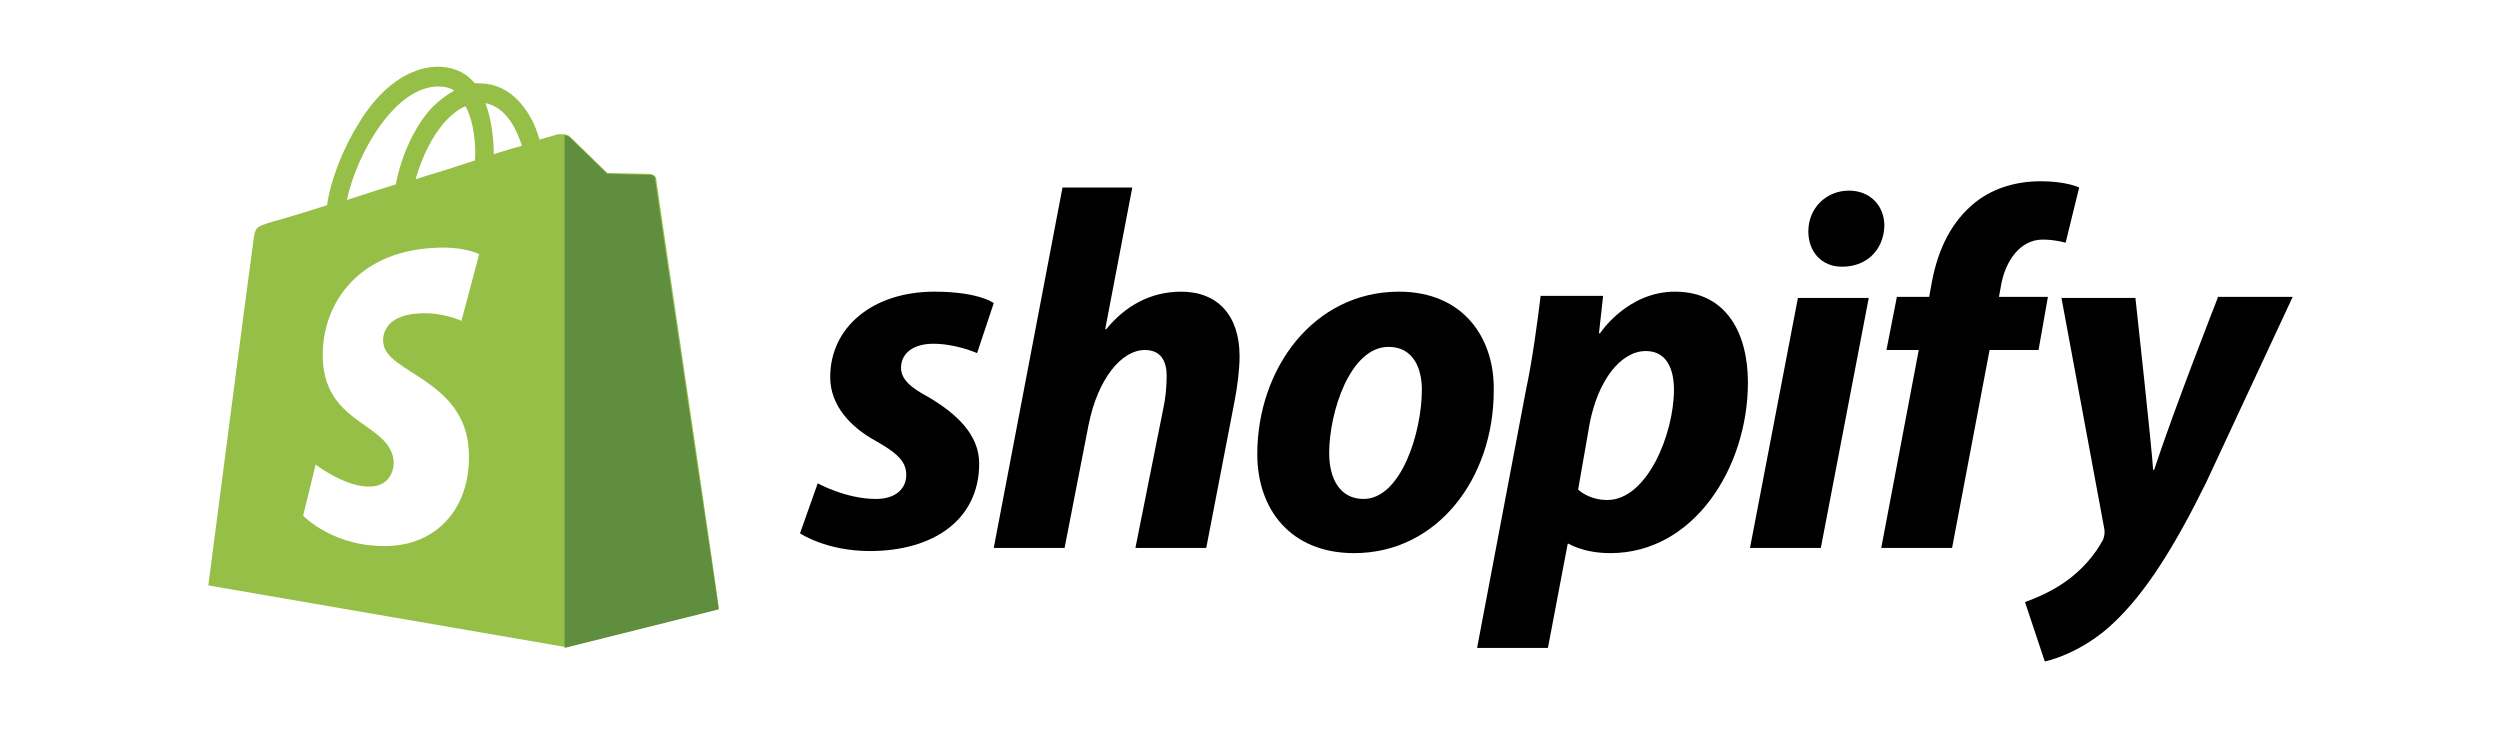
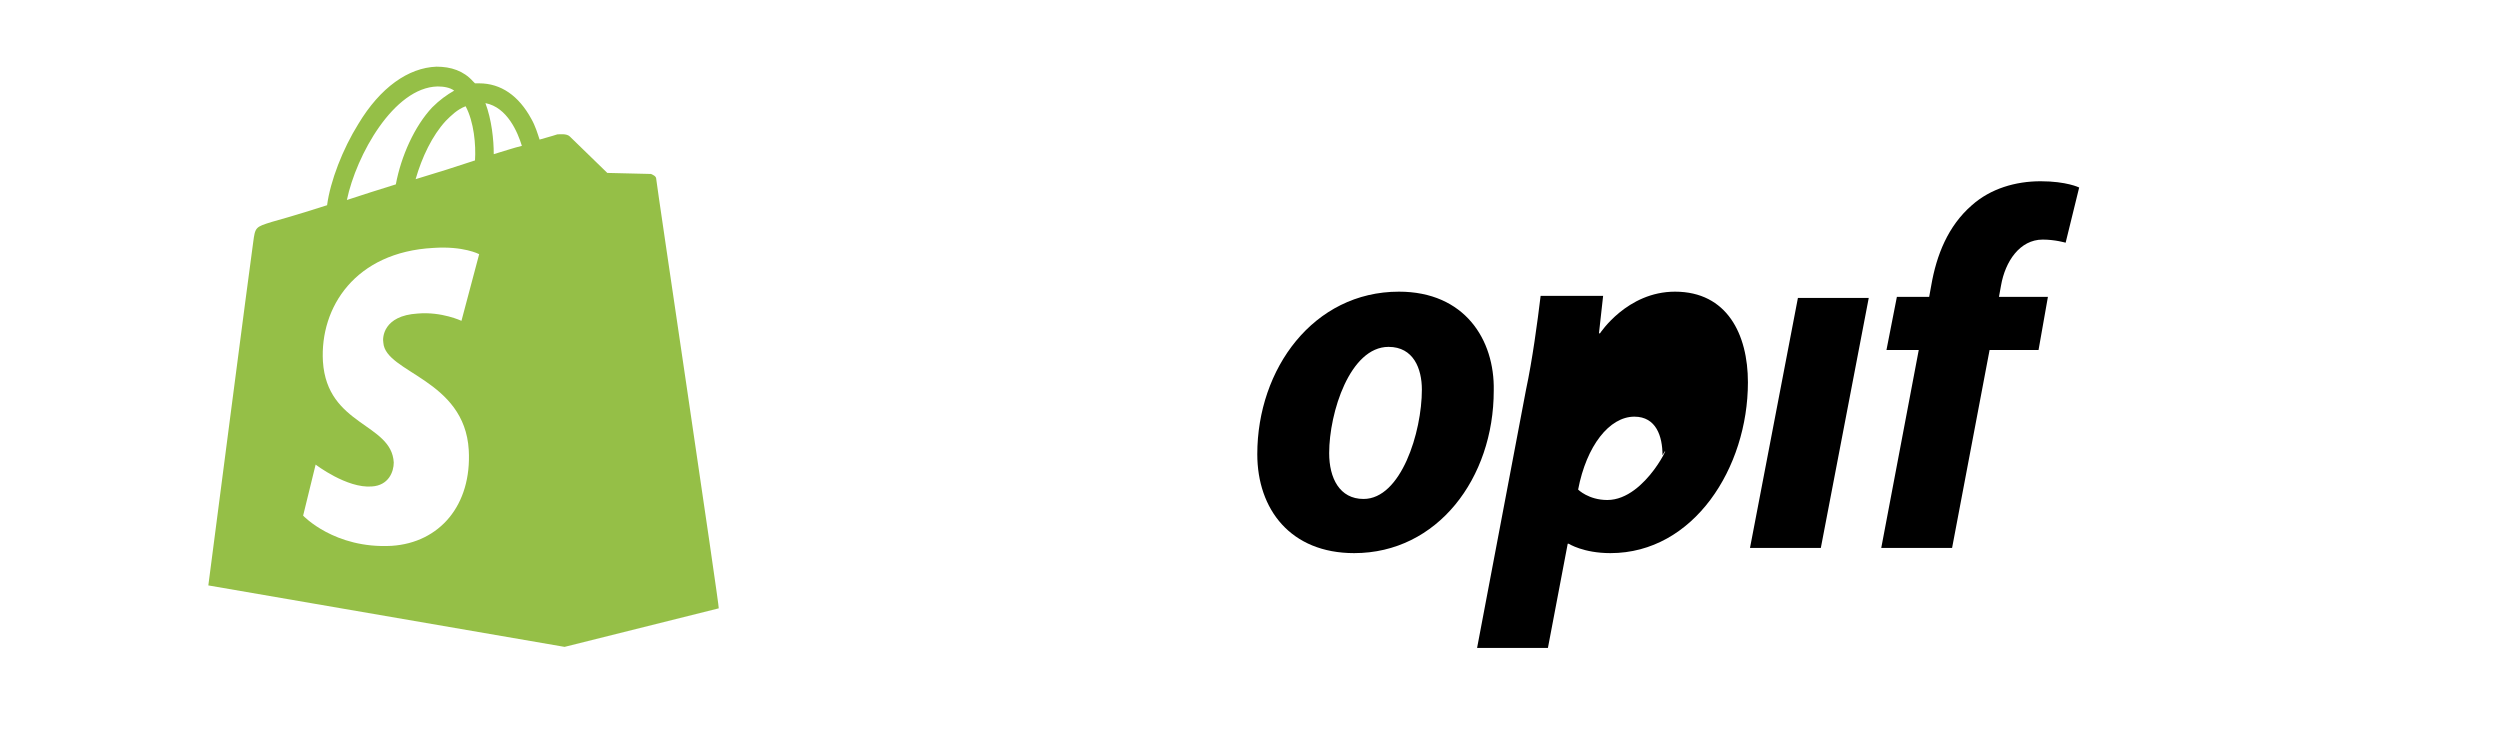
<svg xmlns="http://www.w3.org/2000/svg" id="Layer_1" x="0px" y="0px" viewBox="0 0 240 70" style="enable-background:new 0 0 240 70;" xml:space="preserve">
  <style type="text/css">	.st0{fill:#193997;}	.st1{fill:#FFFFFF;}	.st2{fill:#F34336;}	.st3{fill:#8AC24A;}	.st4{fill:#D4D9E8;}	.st5{filter:url(#Adobe_OpacityMaskFilter);}	.st6{mask:url(#SVGID_1_);}	.st7{fill:#009245;}	.st8{fill-rule:evenodd;clip-rule:evenodd;fill:#0F8CC3;}	.st9{fill-rule:evenodd;clip-rule:evenodd;fill:#333333;}	.st10{fill:#E63148;}	.st11{fill:#F3821A;}	.st12{fill:#002B58;}	.st13{fill-rule:evenodd;clip-rule:evenodd;fill:#7F54B3;}	.st14{clip-path:url(#SVGID_00000025411526959707731230000000514413182995793831_);}	.st15{fill:#92003B;}	.st16{fill:#95BF47;}	.st17{fill:#5E8E3E;}	.st18{opacity:0.243;fill-rule:evenodd;clip-rule:evenodd;fill:#7E89BA;enable-background:new    ;}	.st19{fill-rule:evenodd;clip-rule:evenodd;fill:#0350C6;}	.st20{opacity:0.722;fill-rule:evenodd;clip-rule:evenodd;fill:#6C7FC7;enable-background:new    ;}	.st21{opacity:0.604;fill-rule:evenodd;clip-rule:evenodd;fill:#7988CB;enable-background:new    ;}	.st22{opacity:0.451;fill-rule:evenodd;clip-rule:evenodd;fill:#7482C1;enable-background:new    ;}	.st23{fill-rule:evenodd;clip-rule:evenodd;fill:#154FC0;}	.st24{fill-rule:evenodd;clip-rule:evenodd;fill:#2150BE;}	.st25{opacity:0.243;fill-rule:evenodd;clip-rule:evenodd;fill:#7581BD;enable-background:new    ;}	.st26{opacity:0.604;fill-rule:evenodd;clip-rule:evenodd;fill:#7181C5;enable-background:new    ;}	.st27{fill-rule:evenodd;clip-rule:evenodd;fill:#2C51BC;}	.st28{opacity:0.604;fill-rule:evenodd;clip-rule:evenodd;fill:#7180C3;enable-background:new    ;}	.st29{fill-rule:evenodd;clip-rule:evenodd;fill:#3550B8;}	.st30{opacity:0.494;fill-rule:evenodd;clip-rule:evenodd;fill:#6D79B8;enable-background:new    ;}	.st31{fill-rule:evenodd;clip-rule:evenodd;fill:#4751B3;}	.st32{fill-rule:evenodd;clip-rule:evenodd;fill:#5151B1;}	.st33{opacity:0.494;fill-rule:evenodd;clip-rule:evenodd;fill:#7583BE;enable-background:new    ;}	.st34{opacity:0.999;fill-rule:evenodd;clip-rule:evenodd;fill:#3E51B6;enable-background:new    ;}	.st35{fill-rule:evenodd;clip-rule:evenodd;fill:#5A50AE;}	.st36{opacity:0.494;fill-rule:evenodd;clip-rule:evenodd;fill:#6875B5;enable-background:new    ;}	.st37{opacity:0.451;fill-rule:evenodd;clip-rule:evenodd;fill:#939DDC;enable-background:new    ;}	.st38{opacity:0.494;fill-rule:evenodd;clip-rule:evenodd;fill:#6572AB;enable-background:new    ;}	.st39{opacity:0.451;fill-rule:evenodd;clip-rule:evenodd;fill:#808BC9;enable-background:new    ;}	.st40{opacity:0.451;fill-rule:evenodd;clip-rule:evenodd;fill:#707CB1;enable-background:new    ;}	.st41{fill-rule:evenodd;clip-rule:evenodd;fill:#634FA8;}	.st42{opacity:0.875;fill-rule:evenodd;clip-rule:evenodd;fill:#1B1C1D;enable-background:new    ;}	.st43{opacity:0.243;fill-rule:evenodd;clip-rule:evenodd;fill:#6E79AD;enable-background:new    ;}	.st44{opacity:0.906;fill-rule:evenodd;clip-rule:evenodd;fill:#1B1B1C;enable-background:new    ;}	.st45{opacity:0.919;fill-rule:evenodd;clip-rule:evenodd;fill:#1B1B1B;enable-background:new    ;}	.st46{opacity:0.916;fill-rule:evenodd;clip-rule:evenodd;fill:#1A1A1A;enable-background:new    ;}	.st47{opacity:0.908;fill-rule:evenodd;clip-rule:evenodd;fill:#1A1B1B;enable-background:new    ;}	.st48{fill-rule:evenodd;clip-rule:evenodd;fill:#664B9E;}	.st49{fill-rule:evenodd;clip-rule:evenodd;fill:#5050B1;}	.st50{opacity:0.243;fill-rule:evenodd;clip-rule:evenodd;fill:#8899DF;enable-background:new    ;}	.st51{opacity:0.843;fill-rule:evenodd;clip-rule:evenodd;fill:#818EE5;enable-background:new    ;}	.st52{fill-rule:evenodd;clip-rule:evenodd;fill:#9790EA;}	.st53{opacity:0.451;fill-rule:evenodd;clip-rule:evenodd;fill:#7D85C5;enable-background:new    ;}	.st54{fill-rule:evenodd;clip-rule:evenodd;fill:#5D55B1;}	.st55{opacity:0.924;fill-rule:evenodd;clip-rule:evenodd;fill:#1A1A1A;enable-background:new    ;}	.st56{opacity:0.905;fill-rule:evenodd;clip-rule:evenodd;fill:#1B1B1B;enable-background:new    ;}	.st57{opacity:0.916;fill-rule:evenodd;clip-rule:evenodd;fill:#1B1C1D;enable-background:new    ;}	.st58{opacity:0.906;fill-rule:evenodd;clip-rule:evenodd;fill:#1B1B1B;enable-background:new    ;}	.st59{opacity:0.921;fill-rule:evenodd;clip-rule:evenodd;fill:#1B1B1C;enable-background:new    ;}	.st60{opacity:0.925;fill-rule:evenodd;clip-rule:evenodd;fill:#1A1A1A;enable-background:new    ;}	.st61{fill-rule:evenodd;clip-rule:evenodd;fill:#9186E5;}	.st62{opacity:0.345;fill-rule:evenodd;clip-rule:evenodd;fill:#6874AC;enable-background:new    ;}	.st63{fill-rule:evenodd;clip-rule:evenodd;fill:#6250AA;}	.st64{opacity:0.129;fill-rule:evenodd;clip-rule:evenodd;fill:#7F8BC3;enable-background:new    ;}	.st65{fill-rule:evenodd;clip-rule:evenodd;fill:#887EE1;}	.st66{opacity:6.300000e-02;fill-rule:evenodd;clip-rule:evenodd;fill:#323545;enable-background:new    ;}	.st67{fill-rule:evenodd;clip-rule:evenodd;fill:#8D8FEB;}	.st68{fill-rule:evenodd;clip-rule:evenodd;fill:#9791EB;}	.st69{opacity:0.345;fill-rule:evenodd;clip-rule:evenodd;fill:#6C7BBD;enable-background:new    ;}	.st70{opacity:2.400000e-02;fill-rule:evenodd;clip-rule:evenodd;fill:#494F67;enable-background:new    ;}	.st71{opacity:2.400000e-02;fill-rule:evenodd;clip-rule:evenodd;fill:#4C536C;enable-background:new    ;}	.st72{opacity:0.129;fill-rule:evenodd;clip-rule:evenodd;fill:#757FB5;enable-background:new    ;}	.st73{opacity:0.671;fill-rule:evenodd;clip-rule:evenodd;fill:#656DA1;enable-background:new    ;}	.st74{opacity:0.243;fill-rule:evenodd;clip-rule:evenodd;fill:#818CCC;enable-background:new    ;}	.st75{opacity:0.451;fill-rule:evenodd;clip-rule:evenodd;fill:#7079AE;enable-background:new    ;}	.st76{opacity:0.604;fill-rule:evenodd;clip-rule:evenodd;fill:#7F8CD0;enable-background:new    ;}	.st77{fill-rule:evenodd;clip-rule:evenodd;fill:#7A77DF;}	.st78{fill-rule:evenodd;clip-rule:evenodd;fill:#7D83E5;}	.st79{fill-rule:evenodd;clip-rule:evenodd;fill:#7A76DF;}	.st80{fill-rule:evenodd;clip-rule:evenodd;fill:#808CEB;}	.st81{opacity:0.604;fill-rule:evenodd;clip-rule:evenodd;fill:#828ED0;enable-background:new    ;}	.st82{fill-rule:evenodd;clip-rule:evenodd;fill:#6C75DF;}	.st83{fill-rule:evenodd;clip-rule:evenodd;fill:#6D74DF;}	.st84{opacity:0.243;fill-rule:evenodd;clip-rule:evenodd;fill:#8A9ADA;enable-background:new    ;}	.st85{fill-rule:evenodd;clip-rule:evenodd;fill:#727CE2;}	.st86{fill-rule:evenodd;clip-rule:evenodd;fill:#697FE5;}	.st87{fill-rule:evenodd;clip-rule:evenodd;fill:#6174E0;}	.st88{fill-rule:evenodd;clip-rule:evenodd;fill:#5F72DF;}	.st89{fill-rule:evenodd;clip-rule:evenodd;fill:#6E8AE9;}	.st90{fill-rule:evenodd;clip-rule:evenodd;fill:#818DEB;}	.st91{fill-rule:evenodd;clip-rule:evenodd;fill:#5271E0;}	.st92{fill-rule:evenodd;clip-rule:evenodd;fill:#5170DF;}	.st93{fill-rule:evenodd;clip-rule:evenodd;fill:#597BE4;}	.st94{opacity:0.345;fill-rule:evenodd;clip-rule:evenodd;fill:#6E86D9;enable-background:new    ;}	.st95{fill-rule:evenodd;clip-rule:evenodd;fill:#456EDF;}	.st96{fill-rule:evenodd;clip-rule:evenodd;fill:#4670E0;}	.st97{fill-rule:evenodd;clip-rule:evenodd;fill:#3A6BDF;}	.st98{fill-rule:evenodd;clip-rule:evenodd;fill:#2C69DE;}	.st99{opacity:0.129;fill-rule:evenodd;clip-rule:evenodd;fill:#828ECB;enable-background:new    ;}	.st100{opacity:0.494;fill-rule:evenodd;clip-rule:evenodd;fill:#5A75CC;enable-background:new    ;}	.st101{fill-rule:evenodd;clip-rule:evenodd;fill:#1A66DD;}	.st102{opacity:0.345;fill-rule:evenodd;clip-rule:evenodd;fill:#7483C4;enable-background:new    ;}	.st103{opacity:0.722;fill-rule:evenodd;clip-rule:evenodd;fill:#6B82D0;enable-background:new    ;}	.st104{opacity:0.451;fill-rule:evenodd;clip-rule:evenodd;fill:#6F7CB8;enable-background:new    ;}	.st105{opacity:0.345;fill-rule:evenodd;clip-rule:evenodd;fill:#6E7DBC;enable-background:new    ;}	.st106{opacity:0.451;fill-rule:evenodd;clip-rule:evenodd;fill:#7F8BC9;enable-background:new    ;}	.st107{opacity:0.722;fill-rule:evenodd;clip-rule:evenodd;fill:#7A8CD2;enable-background:new    ;}	.st108{opacity:0.451;fill-rule:evenodd;clip-rule:evenodd;fill:#7581BB;enable-background:new    ;}	.st109{opacity:0.451;fill-rule:evenodd;clip-rule:evenodd;fill:#828BC4;enable-background:new    ;}	.st110{opacity:0.129;fill-rule:evenodd;clip-rule:evenodd;fill:#8593CD;enable-background:new    ;}	.st111{fill:#F68D11;}	.st112{fill:#100F0D;}	.st113{fill-rule:evenodd;clip-rule:evenodd;fill:#100F0D;}	.st114{fill:#36BAED;}	.st115{fill:#0077D2;}	.st116{fill:#36BAEC;}	.st117{fill:#2A99E2;}	.st118{fill:#0765B5;}	.st119{fill:#3AC7F0;}	.st120{fill:#2DA1E5;}	.st121{fill:#0B59A3;}	.st122{fill:#0863B2;}	.st123{fill:#38C0EF;}	.st124{fill:#2B9CE3;}	.st125{fill:#30A8E7;}	.st126{fill:#39C5F1;}	.st127{fill:#2EA4E6;}	.st128{fill:#0B579F;}	.st129{fill:#0960AE;}	.st130{fill:#33B3EB;}	.st131{fill:#0C559B;}	.st132{fill:#35B7EC;}	.st133{fill:#31AEE9;}	.st134{fill:#0073CA;}	.st135{fill:#0A5BA6;}	.st136{fill:#0C5398;}	.st137{fill:#32B0EA;}	.st138{fill:#0D5195;}	.st139{fill:#37BDEE;}	.st140{fill:#095FAB;}	.st141{fill:#0E4E91;}	.st142{fill:#0A5DA9;}	.st143{fill:#0E4C8D;}	.st144{fill:#35B9EB;}	.st145{fill:#31ABE8;}	.st146{fill:#2893DD;}	.st147{fill:#0E4988;}	.st148{fill:#0E4683;}	.st149{fill:#0C437C;}	.st150{fill:#0C4076;}	.st151{fill:#0161A9;}	.st152{fill:#0C3D70;}	.st153{fill:none;}	.st154{fill:#000001;}	.st155{fill:#0A3A6F;}	.st156{fill:#0068B7;}	.st157{fill:#0C4885;}	.st158{fill:#0A3A6E;}	.st159{fill:#EA4335;}	.st160{fill:#4285F4;}	.st161{fill:#34A853;}	.st162{fill:#FBBC05;}	.st163{fill:#5F6368;}	.st164{fill:#231F20;}	.st165{filter:url(#Adobe_OpacityMaskFilter_00000178925165890108349400000010915628431495851658_);}	.st166{fill:url(#SVGID_00000087409695514308778080000006634797298819790011_);}	.st167{fill:url(#SVGID_00000160907762985763662260000013665468498739944371_);}	.st168{fill:url(#SVGID_00000150812094241014400720000007599216422186994841_);}			.st169{mask:url(#SVGID_00000052815404833090701160000008884653356518037165_);fill:url(#SVGID_00000109719626259368984010000000578891915337340067_);}	.st170{fill-rule:evenodd;clip-rule:evenodd;}	.st171{fill:#1ABCFE;}	.st172{fill:#0ACF83;}	.st173{fill:#FF7262;}	.st174{fill:#F24E1E;}	.st175{fill:#A259FF;}	.st176{fill:#FA0F00;}	.st177{fill:#001E36;}	.st178{fill:#30A8FF;}	.st179{fill:#F8AA00;}	.st180{fill:#E27400;}	.st181{fill:#E27300;}	.st182{fill:#07C49C;}	.st183{fill:#1AA1B7;}	.st184{fill:#19A4B4;}	.st185{fill:#1C9DBA;}	.st186{fill:#01BD98;}	.st187{fill:#05C999;}	.st188{fill:#1D9BBB;}	.st189{fill:#07C69A;}	.st190{fill:#1B9FB8;}	.st191{fill:#08C39D;}	.st192{fill:#19A3B5;}	.st193{fill:#1AA2B6;}	.st194{fill:#0EAAAB;}	.st195{fill:#1E9ABC;}	.st196{fill:#06AEA4;}	.st197{fill:#0FA5AD;}	.st198{fill:#0FACAA;}	.st199{fill:#0EAEAA;}	.st200{fill:#0EB3A7;}	.st201{fill:#1F98BD;}	.st202{fill:#0EA1B0;}	.st203{fill:#1F97BE;}	.st204{fill:#0EB7A6;}	.st205{fill:#06C79A;}	.st206{fill:#0EB1A8;}	.st207{fill:#0865CB;}	.st208{fill:#0EA4AE;}	.st209{fill:#18A6B3;}	.st210{fill:#0EA7AC;}	.st211{fill:#01B899;}	.st212{fill:#01BC98;}	.st213{fill:#06B0A3;}	.st214{fill:#1E99BD;}	.st215{fill:#2D90C9;}	.st216{fill:#0E9EB0;}	.st217{fill:#1C9EB9;}	.st218{fill:#195AC3;}	.st219{fill:#0866CA;}	.st220{fill:#1F6DD3;}	.st221{fill:#1D9CBA;}	.st222{fill:#02B799;}	.st223{fill:#07BC9F;}	.st224{fill:#0E9BB2;}	.st225{fill:#08C29D;}	.st226{fill:#216FD3;}	.st227{fill:#2471D3;}	.st228{fill:#0EA2AE;}	.st229{fill:#0FADAA;}	.st230{fill:#04B79C;}	.st231{fill:#0FA9AC;}	.st232{fill:#0EB4A6;}	.st233{fill:#1A68D3;}	.st234{fill:#2E8FCA;}	.st235{fill:#0746C1;}	.st236{fill:#2A95C5;}	.st237{fill:#09BAA1;}	.st238{fill:#05B1A1;}	.st239{fill:#0FABAC;}	.st240{fill:#0EB4A7;}	.st241{fill:#0FA4AE;}	.st242{fill:#1C6ECE;}	.st243{fill:#195DC2;}	.st244{fill:#2D91C8;}	.st245{fill:#1958C4;}	.st246{fill:#0FB2A8;}	.st247{fill:#05B59D;}	.st248{fill:#02BA99;}	.st249{fill:#17A6B2;}	.st250{fill:#1C6AD3;}	.st251{fill:#0862CD;}	.st252{fill:#17A9B1;}	.st253{fill:#2996C4;}	.st254{fill:#0FAFA9;}	.st255{fill:#2B93C6;}	.st256{fill:#1D69D0;}	.st257{fill:#18A7B2;}	.st258{fill:#0FA8AC;}	.st259{fill:#308FCB;}	.st260{fill:#06B4A0;}	.st261{fill:#0FB8A6;}	.st262{fill:#0E9CB1;}	.st263{fill:#2898C3;}	.st264{fill:#1B69D3;}	.st265{fill:#0FB0A9;}	.st266{fill:#19A4B5;}	.st267{fill:#2C92C7;}	.st268{fill:#1D74CD;}	.st269{fill:#1851D4;}	.st270{fill:#0EBAA4;}	.st271{fill:#10A2B0;}	.st272{fill:#0FA7AD;}	.st273{fill:#1580C4;}	.st274{fill:#1994BC;}	.st275{fill:#07ACA5;}	.st276{fill:#18A5B3;}	.st277{fill:#1956C5;}	.st278{fill:#185CD1;}	.st279{fill:#1A5CC3;}	.st280{fill:#1E77CD;}	.st281{fill:#0C6DC8;}	.st282{fill:#06B59F;}	.st283{fill:#0BB8A3;}	.st284{fill:#199BB9;}	.st285{fill:#1583C2;}	.st286{fill:#1855D3;}	.st287{fill:#1C65D1;}	.st288{fill:#137CC5;}	.st289{fill:#198CC0;}	.st290{fill:#1A98BB;}	.st291{fill:#1A58D3;}	.st292{fill:#1177C6;}	.st293{fill:#1A91BE;}	.st294{fill:#1A60D1;}	.st295{fill:#279AC1;}	.st296{fill:#10A5AF;}	.st297{fill:#1889C1;}	.st298{fill:#10B6A7;}	.st299{fill:#2871D6;}	.st300{fill:#1075C7;}	.st301{fill:#1BA2B7;}	.st302{fill:#0964CC;}	.st303{fill:#2570D5;}	.st304{fill:#1073C8;}	.st305{fill:#1071C9;}	.st306{fill:#1953D4;}	.st307{fill:#1886C3;}	.st308{fill:#0860CB;}	.st309{fill:#1A8EC0;}	.st310{fill:#0DBBA3;}	.st311{fill:#0CBDA1;}	.st312{fill:#0BC09F;}	.st313{fill:#227BCD;}	.st314{fill:#2777D0;}	.st315{fill:#2674D3;}	.st316{fill:#106BCC;}	.st317{fill:#1C5CD3;}	.st318{fill:#147AC6;}	.st319{fill:#1C93BE;}	.st320{fill:#1D97BD;}	.st321{fill:#2170D0;}	.st322{fill:#206DD0;}	.st323{fill:#06BA9B;}	.st324{fill:#1D5FC2;}	.st325{fill:#09CB9A;}	.st326{fill:#1E64D2;}	.st327{fill:#1A84C4;}	.st328{fill:#03BF97;}	.st329{fill:#229FBC;}	.st330{fill:#2374D1;}	.st331{fill:#2670D5;}	.st332{fill:#236DD5;}	.st333{fill:#0869C9;}	.st334{fill:#206BD5;}	.st335{fill:#02B89A;}	.st336{fill:#02B49C;}	.st337{fill:#06C29C;}	.st338{fill:#199FB7;}	.st339{fill:#17A0B1;}	.st340{fill:#179EB2;}	.st341{fill:#1A9BB9;}	.st342{fill:#189CB8;}	.st343{fill:#01BB98;}	.st344{fill:#1A99BB;}	.st345{fill:#07C09D;}	.st346{fill:#07C19D;}	.st347{fill:#169CB3;}	.st348{fill:#0DA7AB;}	.st349{fill:#0DABAA;}	.st350{fill:#1C98BC;}	.st351{fill:#05AAA4;}	.st352{fill:#05ADA3;}	.st353{fill:#0DA3AC;}	.st354{fill:#0DAFA8;}	.st355{fill:#0CAEA8;}	.st356{fill:#0CB0A7;}	.st357{fill:#0DB5A6;}	.st358{fill:#1E97BE;}	.st359{fill:#0EA0AE;}	.st360{fill:#0E9EAF;}	.st361{fill:#2096BF;}	.st362{fill:#1E94BF;}	.st363{fill:#01B999;}	.st364{fill:#1863BD;}	.st365{fill:#2787CA;}	.st366{fill:#16A3B2;}	.st367{fill:#02B69A;}	.st368{fill:#01B699;}	.st369{fill:#01B49A;}	.st370{fill:#258EC6;}	.st371{fill:#2B8CCA;}	.st372{fill:#0E9AB0;}	.st373{fill:#0E9CAF;}	.st374{fill:#175BC1;}	.st375{fill:#165AC2;}	.st376{fill:#185CC1;}	.st377{fill:#0867C9;}	.st378{fill:#1E70D1;}	.st379{fill:#1E6CD3;}	.st380{fill:#2071D1;}	.st381{fill:#02B59A;}	.st382{fill:#09BDA0;}	.st383{fill:#09C09E;}	.st384{fill:#08B8A0;}	.st385{fill:#08BF9E;}	.st386{fill:#2173D2;}	.st387{fill:#1656C3;}	.st388{fill:#0CA2AB;}	.st389{fill:#0EACAA;}	.st390{fill:#03B39C;}	.st391{fill:#1A6BD2;}	.st392{fill:#196AD1;}	.st393{fill:#1768D1;}	.st394{fill:#0A48D1;}	.st395{fill:#2D8CCB;}	.st396{fill:#1A5FC1;}	.st397{fill:#0548BF;}	.st398{fill:#2391C3;}	.st399{fill:#238FC4;}	.st400{fill:#2595C2;}	.st401{fill:#09B6A2;}	.st402{fill:#08B5A1;}	.st403{fill:#04B29E;}	.st404{fill:#04AFA1;}	.st405{fill:#04B09F;}	.st406{fill:#0DAAAB;}	.st407{fill:#0CB4A5;}	.st408{fill:#0DB3A7;}	.st409{fill:#0DB7A5;}	.st410{fill:#0DA2AE;}	.st411{fill:#0CA5AC;}	.st412{fill:#0DA6AC;}	.st413{fill:#1B71CC;}	.st414{fill:#1B6ACE;}	.st415{fill:#1A6DCD;}	.st416{fill:#175DC0;}	.st417{fill:#195EC0;}	.st418{fill:#1658C3;}	.st419{fill:#1C6DD1;}	.st420{fill:#15A7B1;}	.st421{fill:#1A67CE;}	.st422{fill:#15A5B2;}	.st423{fill:#18A2B5;}	.st424{fill:#1D76CC;}	.st425{fill:#084ACF;}	.st426{fill:#1656D2;}	.st427{fill:#0CB8A4;}	.st428{fill:#0EA0AF;}	.st429{fill:#117DC3;}	.st430{fill:#117FC2;}	.st431{fill:#1381C2;}	.st432{fill:#1691BC;}	.st433{fill:#1896BB;}	.st434{fill:#1794BB;}	.st435{fill:#16A2B4;}	.st436{fill:#195ED1;}	.st437{fill:#1759D1;}	.st438{fill:#0B6FC7;}	.st439{fill:#0A6BC9;}	.st440{fill:#096EC7;}	.st441{fill:#1899BA;}	.st442{fill:#199DB8;}	.st443{fill:#179BB8;}	.st444{fill:#1486C1;}	.st445{fill:#1384C1;}	.st446{fill:#1961D0;}	.st447{fill:#1B65CF;}	.st448{fill:#1079C5;}	.st449{fill:#168EBE;}	.st450{fill:#158CBE;}	.st451{fill:#1589BF;}	.st452{fill:#0E77C5;}	.st453{fill:#1587C1;}	.st454{fill:#18A0B7;}	.st455{fill:#0D74C6;}	.st456{fill:#0B72C6;}	.st457{fill:#0549BE;}	.st458{fill:#02B29C;}	.st459{fill:#02B29B;}	.st460{fill:#1595B5;}	.st461{fill:#1699B4;}	.st462{fill:#149EB0;}	.st463{fill:#169EB2;}	.st464{fill:#15A1B0;}	.st465{fill:#1899B9;}	.st466{fill:#1493B5;}	.st467{fill:#1996BC;}	.st468{fill:#1796BA;}	.st469{fill:#02B19D;}	.st470{fill:#07BD9E;}	.st471{fill:#149BB2;}	.st472{fill:#1499B3;}	.st473{fill:#0CA8A9;}	.st474{fill:#0CA4AA;}	.st475{fill:#0BACA8;}	.st476{fill:#1C95BE;}	.st477{fill:#0CB3A6;}	.st478{fill:#05A8A4;}	.st479{fill:#05ABA2;}	.st480{fill:#05A9A2;}	.st481{fill:#04ADA0;}	.st482{fill:#0AAEA7;}	.st483{fill:#0BB1A6;}	.st484{fill:#0D9DAE;}	.st485{fill:#0C9FAC;}	.st486{fill:#2195C0;}	.st487{fill:#1F93C1;}	.st488{fill:#1C92BF;}	.st489{fill:#1763BE;}	.st490{fill:#1961BF;}	.st491{fill:#1864BD;}	.st492{fill:#1860BE;}	.st493{fill:#1966BD;}	.st494{fill:#2789C9;}	.st495{fill:#2487C5;}	.st496{fill:#0D98B1;}	.st497{fill:#01B29A;}	.st498{fill:#02B39B;}	.st499{fill:#228AC6;}	.st500{fill:#228FC4;}	.st501{fill:#2A89CB;}	.st502{fill:#2186C7;}	.st503{fill:#0C99AF;}	.st504{fill:#165CC2;}	.st505{fill:#1F75CF;}	.st506{fill:#2176D0;}	.st507{fill:#086AC8;}	.st508{fill:#1E73D0;}	.st509{fill:#1D70D0;}	.st510{fill:#2074D0;}	.st511{fill:#08BC9F;}	.st512{fill:#09BBA0;}	.st513{fill:#0BA1AA;}	.st514{fill:#0A9EAA;}	.st515{fill:#0B9DAC;}	.st516{fill:#0CADA9;}	.st517{fill:#0CB1A7;}	.st518{fill:#0BAEA7;}	.st519{fill:#02B19C;}	.st520{fill:#03B19E;}	.st521{fill:#02B09D;}	.st522{fill:#196ED0;}	.st523{fill:#186BD0;}	.st524{fill:#1B6FD0;}	.st525{fill:#176BD0;}	.st526{fill:#2292C2;}	.st527{fill:#1F8FC2;}	.st528{fill:#2194C1;}	.st529{fill:#0BB6A4;}	.st530{fill:#08B4A3;}	.st531{fill:#09B9A1;}	.st532{fill:#0AB8A2;}	.st533{fill:#08B2A3;}	.st534{fill:#03AD9F;}	.st535{fill:#0CA8AB;}	.st536{fill:#0BABA9;}	.st537{fill:#0BB2A5;}	.st538{fill:#0AB4A4;}	.st539{fill:#0BB0A6;}	.st540{fill:#0CA0AD;}	.st541{fill:#0BA2AC;}	.st542{fill:#0BA6AA;}	.st543{fill:#0BA3AB;}	.st544{fill:#1E80C9;}	.st545{fill:#0E64CA;}	.st546{fill:#1461CE;}	.st547{fill:#0E67C9;}	.st548{fill:#175FC0;}	.st549{fill:#185FBF;}	.st550{fill:#165EC0;}	.st551{fill:#14A6B1;}	.st552{fill:#14A3B2;}	.st553{fill:#17A0B5;}	.st554{fill:#176DCF;}	.st555{fill:#074ECD;}	.st556{fill:#084CCF;}	.st557{fill:#0A52CD;}	.st558{fill:#094ECF;}	.st559{fill:#0B9EAE;}	.st560{fill:#0D9DB0;}	.st561{fill:#0F7CC2;}	.st562{fill:#107BC3;}	.st563{fill:#0F7FC1;}	.st564{fill:#1181C1;}	.st565{fill:#1492BB;}	.st566{fill:#148EBC;}	.st567{fill:#1696B9;}	.st568{fill:#1494BA;}	.st569{fill:#159FB5;}	.st570{fill:#13A0B3;}	.st571{fill:#0B56CD;}	.st572{fill:#0970C5;}	.st573{fill:#086CC7;}	.st574{fill:#076EC6;}	.st575{fill:#076DC7;}	.st576{fill:#1598B8;}	.st577{fill:#179DB7;}	.st578{fill:#169CB7;}	.st579{fill:#1285BF;}	.st580{fill:#1387BF;}	.st581{fill:#1083C0;}	.st582{fill:#148ABE;}	.st583{fill:#0C76C4;}	.st584{fill:#0D78C3;}	.st585{fill:#0B74C5;}	.st586{fill:#01AF9B;}	.st587{fill:#1295B3;}	.st588{fill:#129AB0;}	.st589{fill:#0B93B0;}	.st590{fill:#0C96AF;}	.st591{fill:#1391B5;}	.st592{fill:#138DB5;}	.st593{fill:#1191B4;}	.st594{fill:#1A93BE;}	.st595{fill:#1694BB;}	.st596{fill:#1894BC;}	.st597{fill:#128BB6;}	.st598{fill:#03AD9E;}	.st599{fill:#02AE9D;}	.st600{fill:#02AE9E;}	.st601{fill:#01AC9C;}	.st602{fill:#1298B2;}	.st603{fill:#0AA5A9;}	.st604{fill:#0AA9A8;}	.st605{fill:#08A8A8;}	.st606{fill:#09AAA7;}	.st607{fill:#04A7A3;}	.st608{fill:#04A6A4;}	.st609{fill:#04AAA1;}	.st610{fill:#03A8A1;}	.st611{fill:#03ABA0;}	.st612{fill:#08ADA6;}	.st613{fill:#0AB0A5;}	.st614{fill:#0B9AAD;}	.st615{fill:#1D91C1;}	.st616{fill:#1A8FBF;}	.st617{fill:#1761BE;}	.st618{fill:#1664BE;}	.st619{fill:#1765BD;}	.st620{fill:#1866BC;}	.st621{fill:#1760BF;}	.st622{fill:#268BC8;}	.st623{fill:#258DC6;}	.st624{fill:#258CC7;}	.st625{fill:#196CBB;}	.st626{fill:#196ABB;}	.st627{fill:#1868BB;}	.st628{fill:#218BC2;}	.st629{fill:#2089C6;}	.st630{fill:#208CC4;}	.st631{fill:#1F83C8;}	.st632{fill:#1E86C6;}	.st633{fill:#0A98AC;}	.st634{fill:#0B97AE;}	.st635{fill:#155EC1;}	.st636{fill:#1D75CE;}	.st637{fill:#1C73CF;}	.st638{fill:#1A71CF;}	.st639{fill:#08BAA0;}	.st640{fill:#09A0AA;}	.st641{fill:#0A9BAB;}	.st642{fill:#0AADA7;}	.st643{fill:#03AF9E;}	.st644{fill:#1970CE;}	.st645{fill:#1C8EC1;}	.st646{fill:#1D8DC2;}	.st647{fill:#09B7A3;}	.st648{fill:#08B7A1;}	.st649{fill:#08B9A0;}	.st650{fill:#09B3A4;}	.st651{fill:#02AA9E;}	.st652{fill:#0BA8A9;}	.st653{fill:#09ABA7;}	.st654{fill:#0AA1AC;}	.st655{fill:#0AA4AA;}	.st656{fill:#09A5A9;}	.st657{fill:#09A1AB;}	.st658{fill:#1B7DC8;}	.st659{fill:#1D82C8;}	.st660{fill:#1C80C8;}	.st661{fill:#0D61CA;}	.st662{fill:#197BC9;}	.st663{fill:#0C5FCA;}	.st664{fill:#0B5CCB;}	.st665{fill:#0B59CC;}	.st666{fill:#145FC0;}	.st667{fill:#1662BF;}	.st668{fill:#12A3B1;}	.st669{fill:#13A1B2;}	.st670{fill:#1770CD;}	.st671{fill:#1772CC;}	.st672{fill:#0850CD;}	.st673{fill:#0752CB;}	.st674{fill:#0954CC;}	.st675{fill:#099EAC;}	.st676{fill:#0B9CAE;}	.st677{fill:#0C9BB0;}	.st678{fill:#0C7DC1;}	.st679{fill:#0C7AC2;}	.st680{fill:#0C7EBF;}	.st681{fill:#0E81BF;}	.st682{fill:#1292B9;}	.st683{fill:#138FBB;}	.st684{fill:#128DBC;}	.st685{fill:#1397B8;}	.st686{fill:#1193B8;}	.st687{fill:#139EB4;}	.st688{fill:#149CB5;}	.st689{fill:#119EB3;}	.st690{fill:#12A0B2;}	.st691{fill:#0A59CB;}	.st692{fill:#0770C5;}	.st693{fill:#0872C4;}	.st694{fill:#1499B7;}	.st695{fill:#1289BD;}	.st696{fill:#1086BE;}	.st697{fill:#0D83BE;}	.st698{fill:#0E85BD;}	.st699{fill:#0A76C3;}	.st700{fill:#0A78C2;}	.st701{fill:#1097B0;}	.st702{fill:#1093B3;}	.st703{fill:#0F94B1;}	.st704{fill:#0A8FAF;}	.st705{fill:#0A94AE;}	.st706{fill:#128EB4;}	.st707{fill:#118CB5;}	.st708{fill:#0F8DB3;}	.st709{fill:#0F90B2;}	.st710{fill:#1990BE;}	.st711{fill:#1792BC;}	.st712{fill:#1188B6;}	.st713{fill:#1591BC;}	.st714{fill:#03AB9F;}	.st715{fill:#02AB9E;}	.st716{fill:#02A89F;}	.st717{fill:#02AC9D;}	.st718{fill:#08A5A8;}	.st719{fill:#09A3A9;}	.st720{fill:#07ABA6;}	.st721{fill:#04A4A4;}	.st722{fill:#04A5A2;}	.st723{fill:#03A7A0;}	.st724{fill:#03A9A0;}	.st725{fill:#03A1A3;}	.st726{fill:#039FA4;}	.st727{fill:#06AAA5;}	.st728{fill:#1A8DC1;}	.st729{fill:#198EBF;}	.st730{fill:#1362BE;}	.st731{fill:#1461BF;}	.st732{fill:#1565BE;}	.st733{fill:#1666BD;}	.st734{fill:#248EC5;}	.st735{fill:#1A6CBC;}	.st736{fill:#196DBB;}	.st737{fill:#196FBB;}	.st738{fill:#1972B9;}	.st739{fill:#1874B8;}	.st740{fill:#1871B9;}	.st741{fill:#1E8AC4;}	.st742{fill:#1C83C6;}	.st743{fill:#1C88C4;}	.st744{fill:#1B85C5;}	.st745{fill:#0995AC;}	.st746{fill:#0998AA;}	.st747{fill:#1D77CD;}	.st748{fill:#1C78CC;}	.st749{fill:#1A78CB;}	.st750{fill:#1C75CD;}	.st751{fill:#1A73CD;}	.st752{fill:#1872CD;}	.st753{fill:#069EAA;}	.st754{fill:#089EAB;}	.st755{fill:#08A1A9;}	.st756{fill:#0EB6A6;}	.st757{fill:#1B8BC2;}	.st758{fill:#0DBAA4;}	.st759{fill:#09B5A2;}	.st760{fill:#09B4A3;}	.st761{fill:#03A7A1;}	.st762{fill:#03AAA0;}	.st763{fill:#0EB8A5;}	.st764{fill:#0FAEAA;}	.st765{fill:#0FABAB;}	.st766{fill:#1980C6;}	.st767{fill:#187DC7;}	.st768{fill:#1678C9;}	.st769{fill:#177BC8;}	.st770{fill:#0B5CCA;}	.st771{fill:#10A1B1;}	.st772{fill:#0B99B0;}	.st773{fill:#1773CB;}	.st774{fill:#1674CA;}	.st775{fill:#0854CB;}	.st776{fill:#0857C9;}	.st777{fill:#0956CB;}	.st778{fill:#089BAC;}	.st779{fill:#0999AE;}	.st780{fill:#0B7BC1;}	.st781{fill:#0A80BD;}	.st782{fill:#097BBF;}	.st783{fill:#097EBE;}	.st784{fill:#1091B9;}	.st785{fill:#1190BA;}	.st786{fill:#108BBB;}	.st787{fill:#108DBA;}	.st788{fill:#1195B7;}	.st789{fill:#1298B6;}	.st790{fill:#0F93B7;}	.st791{fill:#0F8FB9;}	.st792{fill:#129BB5;}	.st793{fill:#1199B5;}	.st794{fill:#0F9CB2;}	.st795{fill:#0F9FB1;}	.st796{fill:#109BB3;}	.st797{fill:#0959C9;}	.st798{fill:#0772C3;}	.st799{fill:#0774C3;}	.st800{fill:#0F89BC;}	.st801{fill:#0A83BC;}	.st802{fill:#0C86BC;}	.st803{fill:#0E88BC;}	.st804{fill:#0877C1;}	.st805{fill:#0775C1;}	.st806{fill:#097AC1;}	.st807{fill:#0788AF;}	.st808{fill:#098CAF;}	.st809{fill:#0D92B1;}	.st810{fill:#0991AE;}	.st811{fill:#0890AE;}	.st812{fill:#0F8AB5;}	.st813{fill:#0D8AB4;}	.st814{fill:#0D8DB2;}	.st815{fill:#0D90B1;}	.st816{fill:#1690BD;}	.st817{fill:#1083B7;}	.st818{fill:#0F87B5;}	.st819{fill:#148DBC;}	.st820{fill:#0E88B4;}	.st821{fill:#02A69F;}	.st822{fill:#07A4A8;}	.st823{fill:#06A8A6;}	.st824{fill:#06A5A7;}	.st825{fill:#03A3A2;}	.st826{fill:#02A4A0;}	.st827{fill:#029FA3;}	.st828{fill:#029EA3;}	.st829{fill:#029CA4;}	.st830{fill:#188BC0;}	.st831{fill:#196DBD;}	.st832{fill:#1979C9;}	.st833{fill:#186CBD;}	.st834{fill:#1A6EBC;}	.st835{fill:#2293C1;}	.st836{fill:#1876B8;}	.st837{fill:#1971BA;}	.st838{fill:#1A70BC;}	.st839{fill:#1974B9;}	.st840{fill:#1A89C2;}	.st841{fill:#1A83C5;}	.st842{fill:#1986C3;}	.st843{fill:#0698AC;}	.st844{fill:#079CAB;}	.st845{fill:#0892AC;}	.st846{fill:#1B76CC;}	.st847{fill:#1974CC;}	.st848{fill:#059FA9;}	.st849{fill:#059CAA;}	.st850{fill:#06A2A8;}	.st851{fill:#06ABA5;}	.st852{fill:#07A8A6;}	.st853{fill:#09B2A3;}	.st854{fill:#03A5A2;}	.st855{fill:#03A5A1;}	.st856{fill:#03A8A0;}	.st857{fill:#07A3A8;}	.st858{fill:#07A6A7;}	.st859{fill:#08A1AA;}	.st860{fill:#08A3A9;}	.st861{fill:#089FAA;}	.st862{fill:#167FC5;}	.st863{fill:#1782C5;}	.st864{fill:#167DC6;}	.st865{fill:#1478C8;}	.st866{fill:#1475C9;}	.st867{fill:#147BC6;}	.st868{fill:#1173C8;}	.st869{fill:#1976CB;}	.st870{fill:#0A97B0;}	.st871{fill:#1775CA;}	.st872{fill:#2587C8;}	.st873{fill:#1777C9;}	.st874{fill:#0FA6AD;}	.st875{fill:#0897AE;}	.st876{fill:#0881BC;}	.st877{fill:#087DBE;}	.st878{fill:#087ABF;}	.st879{fill:#077FBD;}	.st880{fill:#0D8CB9;}	.st881{fill:#0D8ABA;}	.st882{fill:#0F97B5;}	.st883{fill:#0E95B5;}	.st884{fill:#0C93B5;}	.st885{fill:#0D91B7;}	.st886{fill:#0D8EB9;}	.st887{fill:#0D9DB1;}	.st888{fill:#0E99B3;}	.st889{fill:#0994B0;}	.st890{fill:#0F70C8;}	.st891{fill:#0A85BB;}	.st892{fill:#0884BA;}	.st893{fill:#0B89BA;}	.st894{fill:#0777C1;}	.st895{fill:#0678BF;}	.st896{fill:#0689AD;}	.st897{fill:#0586AE;}	.st898{fill:#078AAE;}	.st899{fill:#0685AF;}	.st900{fill:#088EAE;}	.st901{fill:#0B8FB0;}	.st902{fill:#0790AC;}	.st903{fill:#078EAD;}	.st904{fill:#0B8AB2;}	.st905{fill:#0C86B3;}	.st906{fill:#0C8CB1;}	.st907{fill:#168AC0;}	.st908{fill:#148BBE;}	.st909{fill:#0D83B5;}	.st910{fill:#0D80B7;}	.st911{fill:#0F7FB7;}	.st912{fill:#0D85B5;}	.st913{fill:#138ABE;}	.st914{fill:#02A1A1;}	.st915{fill:#029AA4;}	.st916{fill:#05A6A6;}	.st917{fill:#04A7A5;}	.st918{fill:#04A4A6;}	.st919{fill:#04A2A7;}	.st920{fill:#029FA1;}	.st921{fill:#019CA3;}	.st922{fill:#1888C2;}	.st923{fill:#176EBC;}	.st924{fill:#196FBE;}	.st925{fill:#1970BC;}	.st926{fill:#2186C6;}	.st927{fill:#1878B7;}	.st928{fill:#1671BA;}	.st929{fill:#1572B8;}	.st930{fill:#176FBA;}	.st931{fill:#1884C3;}	.st932{fill:#1685C2;}	.st933{fill:#069AAB;}	.st934{fill:#0598AB;}	.st935{fill:#0595AC;}	.st936{fill:#0794AD;}	.st937{fill:#049DA8;}	.st938{fill:#049AAA;}	.st939{fill:#07A9A6;}	.st940{fill:#03A0A4;}	.st941{fill:#07ABA5;}	.st942{fill:#03A3A3;}	.st943{fill:#03A1A2;}	.st944{fill:#04A0A7;}	.st945{fill:#089CAC;}	.st946{fill:#0496AB;}	.st947{fill:#1682C3;}	.st948{fill:#147EC5;}	.st949{fill:#1278C6;}	.st950{fill:#1276C8;}	.st951{fill:#127DC4;}	.st952{fill:#117BC5;}	.st953{fill:#1076C6;}	.st954{fill:#0F74C7;}	.st955{fill:#2488C8;}	.st956{fill:#0D6EC8;}	.st957{fill:#0999AD;}	.st958{fill:#0894AF;}	.st959{fill:#067BBE;}	.st960{fill:#1E9ABD;}	.st961{fill:#0B8EB7;}	.st962{fill:#0B8BB8;}	.st963{fill:#0C8FB7;}	.st964{fill:#0C97B3;}	.st965{fill:#0A90B5;}	.st966{fill:#0A95B3;}	.st967{fill:#0A93B3;}	.st968{fill:#0C99B2;}	.st969{fill:#0C9BB1;}	.st970{fill:#0892B0;}	.st971{fill:#0D72C7;}	.st972{fill:#0A87BA;}	.st973{fill:#0886B9;}	.st974{fill:#0988B8;}	.st975{fill:#0691AE;}	.st976{fill:#058EAF;}	.st977{fill:#068CAC;}	.st978{fill:#0584AE;}	.st979{fill:#0582AF;}	.st980{fill:#0A8EB0;}	.st981{fill:#0A89B1;}	.st982{fill:#0A87B1;}	.st983{fill:#0A85B3;}	.st984{fill:#098BB0;}	.st985{fill:#1588C0;}	.st986{fill:#0B81B5;}	.st987{fill:#0A7FB4;}	.st988{fill:#0C7EB6;}	.st989{fill:#0E7CB7;}	.st990{fill:#1187BD;}	.st991{fill:#1287BF;}	.st992{fill:#0198A4;}	.st993{fill:#1770BB;}	.st994{fill:#1972BD;}	.st995{fill:#1872BC;}	.st996{fill:#187BB7;}	.st997{fill:#1474B8;}	.st998{fill:#1672BA;}	.st999{fill:#1674B9;}	.st1000{fill:#1485C1;}	.st1001{fill:#1483C2;}	.st1002{fill:#0493AC;}	.st1003{fill:#0490AD;}	.st1004{fill:#147FC3;}	.st1005{fill:#0F79C4;}	.st1006{fill:#1180C2;}	.st1007{fill:#107CC3;}	.st1008{fill:#0D75C5;}	.st1009{fill:#0C74C5;}	.st1010{fill:#2388C7;}	.st1011{fill:#0C71C6;}	.st1012{fill:#228AC7;}	.st1013{fill:#218AC5;}	.st1014{fill:#1975BD;}	.st1015{fill:#0997AE;}	.st1016{fill:#0FA2AF;}	.st1017{fill:#098BB7;}	.st1018{fill:#098EB5;}	.st1019{fill:#0B97B2;}	.st1020{fill:#18A4B4;}	.st1021{fill:#17A7B2;}	.st1022{fill:#0A99B1;}	.st1023{fill:#0790B0;}	.st1024{fill:#1378B6;}	.st1025{fill:#048DAF;}	.st1026{fill:#048AAF;}	.st1027{fill:#047EAE;}	.st1028{fill:#0889B0;}	.st1029{fill:#0786B1;}	.st1030{fill:#0985B2;}	.st1031{fill:#0982B3;}	.st1032{fill:#087BB5;}	.st1033{fill:#0880B3;}	.st1034{fill:#0B7CB5;}	.st1035{fill:#087EB3;}	.st1036{fill:#0B79B7;}	.st1037{fill:#0D77B8;}	.st1038{fill:#1186BF;}	.st1039{fill:#1083BF;}	.st1040{fill:#1873BB;}	.st1041{fill:#1776BB;}	.st1042{fill:#1376B6;}	.st1043{fill:#1576B9;}	.st1044{fill:#1774BA;}	.st1045{fill:#1676BA;}	.st1046{fill:#1577B9;}	.st1047{fill:#1284C0;}	.st1048{fill:#0D7BC2;}	.st1049{fill:#0C77C3;}	.st1050{fill:#0E7FC0;}	.st1051{fill:#0F7EC2;}	.st1052{fill:#1182C1;}	.st1053{fill:#0B75C3;}	.st1054{fill:#1F8BC4;}	.st1055{fill:#1878BC;}	.st1056{fill:#0995AF;}	.st1057{fill:#0992B0;}	.st1058{fill:#16A8B1;}	.st1059{fill:#1BA0B7;}	.st1060{fill:#1279B6;}	.st1061{fill:#1182B3;}	.st1062{fill:#1085B2;}	.st1063{fill:#0F8BB0;}	.st1064{fill:#1089B1;}	.st1065{fill:#117FB4;}	.st1066{fill:#127CB5;}	.st1067{fill:#1183B3;}	.st1068{fill:#0686AF;}	.st1069{fill:#0E8DB0;}	.st1070{fill:#0D8FAF;}	.st1071{fill:#117DB4;}	.st1072{fill:#1087B2;}	.st1073{fill:#0E8AB0;}	.st1074{fill:#0B92B2;}	.st1075{fill:#0F9FB0;}	.st1076{fill:#137BB7;}	.st1077{fill:#1377B7;}	.st1078{fill:#0486B0;}	.st1079{fill:#047AAE;}	.st1080{fill:#0783B1;}	.st1081{fill:#0778B5;}	.st1082{fill:#0977B7;}	.st1083{fill:#077AB4;}	.st1084{fill:#077CB2;}	.st1085{fill:#0681B1;}	.st1086{fill:#067EB1;}	.st1087{fill:#0B74B8;}	.st1088{fill:#1779BB;}	.st1089{fill:#1477B8;}	.st1090{fill:#1579BA;}	.st1091{fill:#086FB9;}	.st1092{fill:#086CBA;}	.st1093{fill:#0B78C2;}	.st1094{fill:#0A71B9;}	.st1095{fill:#177ABB;}	.st1096{fill:#0894B0;}	.st1097{fill:#1281B5;}	.st1098{fill:#1285B4;}	.st1099{fill:#1187B3;}	.st1100{fill:#1189B2;}	.st1101{fill:#1380B6;}	.st1102{fill:#127EB5;}	.st1103{fill:#1283B5;}	.st1104{fill:#0584AF;}	.st1105{fill:#147BB8;}	.st1106{fill:#1479B8;}	.st1107{fill:#147CB7;}	.st1108{fill:#137EB7;}	.st1109{fill:#0874B6;}	.st1110{fill:#0871B7;}	.st1111{fill:#167BBA;}	.st1112{fill:#157CB9;}	.st1113{fill:#147EB8;}	.st1114{fill:#086ABB;}	.st1115{fill:#1480B7;}	.st1116{fill:#1381B6;}	.st1117{fill:#0772B7;}	.st1118{fill:#0A66C1;}	.st1119{fill:#FDFDFE;}	.st1120{fill:#4284F1;}	.st1121{fill:#717271;}	.st1122{fill:#F8BA04;}	.st1123{fill:#35A752;}	.st1124{fill:url(#SVGID_00000010270630968783409530000008645742690501986737_);}	.st1125{fill:#293855;}	.st1126{fill:#253858;}	.st1127{fill:#2684FF;}	.st1128{fill:url(#Vector_2_00000145772827433127967990000010504178088916084865_);}	.st1129{fill:url(#Vector_3_00000051350063446537688690000002445776679104590764_);}	.st1130{fill:#33475B;}	.st1131{fill:#FF7A59;}	.st1132{fill:url(#SVGID_00000021834153303920080670000012662525556760262847_);}	.st1133{fill:#E01E5A;}	.st1134{fill:#36C5F0;}	.st1135{fill:#2EB67D;}	.st1136{fill:#ECB22E;}	.st1137{clip-path:url(#SVGID_00000014615513318307275320000009436606486293130133_);fill:#FFFFFF;}	.st1138{clip-path:url(#SVGID_00000014615513318307275320000009436606486293130133_);fill-rule:evenodd;clip-rule:evenodd;}	.st1139{clip-path:url(#SVGID_00000014615513318307275320000009436606486293130133_);}</style>
  <g>
    <g>
      <path class="st16" d="M63,17.2c0-0.3-0.3-0.4-0.5-0.5c-0.2,0-4.2-0.1-4.2-0.1s-3.3-3.2-3.6-3.5c-0.3-0.3-1-0.2-1.2-0.2   c0,0-0.6,0.2-1.7,0.5c-0.2-0.6-0.4-1.3-0.8-2c-1.2-2.2-2.9-3.4-5-3.4c0,0,0,0,0,0c-0.1,0-0.3,0-0.4,0c-0.1-0.1-0.1-0.1-0.2-0.2   c-0.9-1-2.1-1.4-3.5-1.4c-2.7,0.1-5.4,2-7.5,5.5c-1.5,2.4-2.7,5.5-3,7.8c-3.1,1-5.3,1.6-5.3,1.6c-1.6,0.5-1.6,0.5-1.8,2   C24.1,24.6,20,56.2,20,56.2l34.2,5.9l14.8-3.7C69.1,58.4,63,17.5,63,17.2z M50.1,14c-0.8,0.2-1.7,0.5-2.7,0.8   c0-1.4-0.2-3.3-0.8-4.9C48.7,10.3,49.7,12.7,50.1,14z M45.6,15.4c-1.8,0.6-3.7,1.2-5.7,1.8c0.6-2.1,1.6-4.2,2.9-5.6   c0.5-0.5,1.1-1.1,1.9-1.4C45.5,11.7,45.7,13.9,45.6,15.4z M42,8.3c0.6,0,1.2,0.1,1.6,0.4c-0.7,0.4-1.4,0.9-2.1,1.6   c-1.7,1.8-3,4.7-3.5,7.4c-1.6,0.5-3.2,1-4.7,1.5C34.2,14.9,37.8,8.4,42,8.3z" />
      <g>
-         <path class="st17" d="M62.5,16.8c-0.2,0-4.2-0.1-4.2-0.1s-3.3-3.2-3.6-3.5c-0.1-0.1-0.3-0.2-0.5-0.2l0,49.2l14.8-3.7    c0,0-6.1-40.9-6.1-41.2C62.9,16.9,62.7,16.8,62.5,16.8z" />
        <path class="st1" d="M46,24.4l-1.7,6.4c0,0-1.9-0.9-4.2-0.7c-3.3,0.2-3.4,2.3-3.3,2.8c0.2,2.9,7.8,3.5,8.2,10.3    c0.3,5.3-2.8,8.9-7.4,9.2c-5.5,0.3-8.5-2.9-8.5-2.9l1.2-4.9c0,0,3,2.3,5.4,2.1c1.6-0.1,2.1-1.4,2.1-2.3c-0.2-3.8-6.4-3.5-6.8-9.7    c-0.3-5.2,3.1-10.5,10.6-10.9C44.5,23.6,46,24.4,46,24.4z" />
      </g>
    </g>
    <g>
-       <path id="s_4_" d="M89.1,38.1c-1.7-0.9-2.6-1.7-2.6-2.8c0-1.4,1.2-2.3,3.1-2.3c2.2,0,4.2,0.9,4.2,0.9l1.6-4.8c0,0-1.4-1.1-5.7-1.1   c-5.9,0-10,3.4-10,8.2c0,2.7,1.9,4.8,4.5,6.2c2.1,1.2,2.8,2,2.8,3.2c0,1.3-1,2.3-2.9,2.3c-2.9,0-5.6-1.5-5.6-1.5l-1.7,4.8   c0,0,2.5,1.7,6.7,1.7c6.1,0,10.5-3,10.5-8.4C94,41.7,91.8,39.7,89.1,38.1z" />
-       <path id="h_4_" d="M113.4,28c-3,0-5.4,1.4-7.2,3.6l-0.1,0l2.6-13.6H102l-6.6,34.6h6.8l2.3-11.8c0.9-4.5,3.2-7.2,5.4-7.2   c1.5,0,2.1,1,2.1,2.5c0,0.9-0.1,2.1-0.3,3L109,52.6h6.8l2.7-14c0.3-1.5,0.5-3.2,0.5-4.4C119,30.3,116.9,28,113.4,28z" />
      <path id="o_4_" d="M134.3,28c-8.2,0-13.6,7.4-13.6,15.6c0,5.3,3.2,9.5,9.3,9.5c8,0,13.4-7.2,13.4-15.6   C143.5,32.6,140.6,28,134.3,28z M130.9,47.9c-2.3,0-3.3-2-3.3-4.4c0-3.9,2-10.2,5.7-10.2c2.4,0,3.2,2.1,3.2,4.1   C136.5,41.5,134.5,47.9,130.9,47.9z" />
-       <path id="p_4_" d="M160.8,28c-4.6,0-7.2,4-7.2,4h-0.1l0.4-3.6h-6c-0.3,2.5-0.8,6.2-1.4,9l-4.7,24.8h6.8l1.9-10h0.1   c0,0,1.4,0.9,4,0.9c8,0,13.2-8.2,13.2-16.4C167.8,32.1,165.8,28,160.8,28z M154.3,48c-1.8,0-2.8-1-2.8-1l1.1-6.3   c0.8-4.2,3-7,5.4-7c2.1,0,2.7,1.9,2.7,3.7C160.7,41.7,158.1,48,154.3,48z" />
-       <path id="dot_4_" d="M177.5,18.3c-2.2,0-3.9,1.7-3.9,3.9c0,2,1.3,3.4,3.2,3.4h0.1c2.1,0,3.9-1.4,4-3.9   C180.9,19.7,179.5,18.3,177.5,18.3z" />
+       <path id="p_4_" d="M160.8,28c-4.6,0-7.2,4-7.2,4h-0.1l0.4-3.6h-6c-0.3,2.5-0.8,6.2-1.4,9l-4.7,24.8h6.8l1.9-10h0.1   c0,0,1.4,0.9,4,0.9c8,0,13.2-8.2,13.2-16.4C167.8,32.1,165.8,28,160.8,28z M154.3,48c-1.8,0-2.8-1-2.8-1c0.8-4.2,3-7,5.4-7c2.1,0,2.7,1.9,2.7,3.7C160.7,41.7,158.1,48,154.3,48z" />
      <polygon id="i_4_" points="168,52.6 174.8,52.6 179.4,28.6 172.6,28.6   " />
      <path id="f_4_" d="M196.6,28.5h-4.7l0.2-1.1c0.4-2.3,1.8-4.4,4-4.4c1.2,0,2.2,0.3,2.2,0.3l1.3-5.3c0,0-1.2-0.6-3.7-0.6   c-2.4,0-4.8,0.7-6.6,2.3c-2.3,2-3.4,4.8-3.9,7.7l-0.2,1.1h-3.1l-1,5.1h3.1l-3.6,19h6.8l3.6-19h4.7L196.6,28.5z" />
-       <path id="y_4_" d="M212.9,28.6c0,0-4.2,10.7-6.1,16.5h-0.1c-0.1-1.9-1.7-16.5-1.7-16.5h-7.1l4.1,22.1c0.1,0.5,0,0.8-0.1,1.1   c-0.8,1.5-2.1,3-3.7,4.1c-1.3,0.9-2.7,1.5-3.8,1.9l1.9,5.7c1.4-0.3,4.2-1.4,6.6-3.7c3.1-2.9,5.9-7.4,8.9-13.5l8.3-17.8H212.9z" />
    </g>
  </g>
</svg>